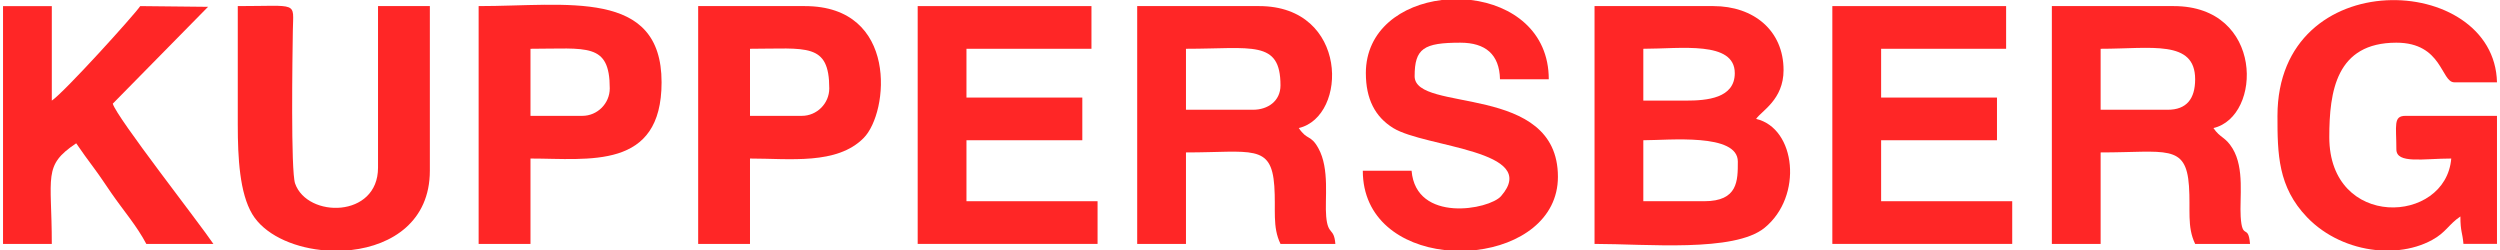
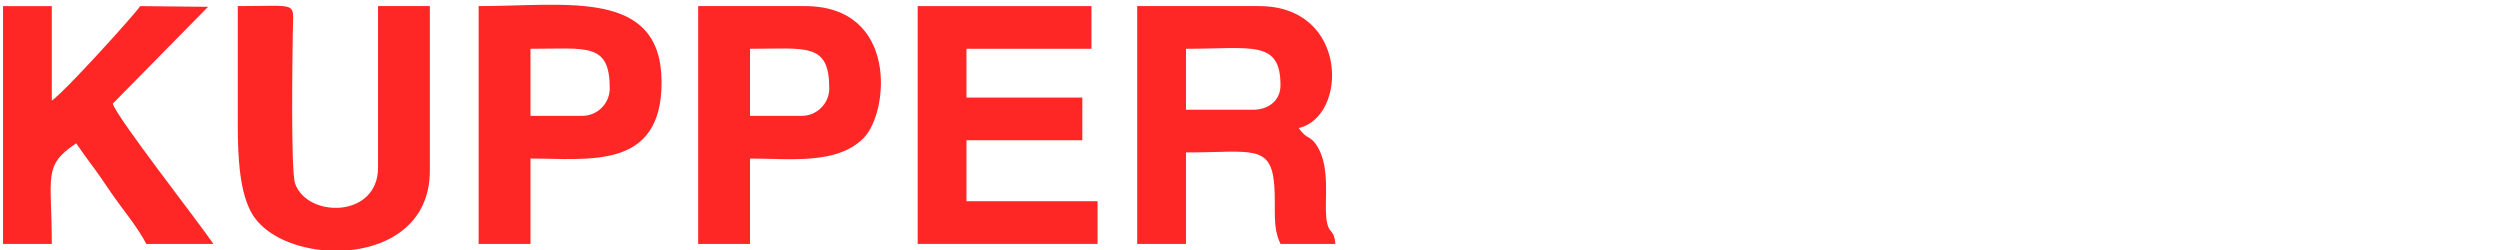
<svg xmlns="http://www.w3.org/2000/svg" xml:space="preserve" width="500px" height="50px" version="1.1" style="shape-rendering:geometricPrecision; text-rendering:geometricPrecision; image-rendering:optimizeQuality; fill-rule:evenodd; clip-rule:evenodd" viewBox="0 0 1038.88 104.14">
  <defs>
    <style type="text/css"> .fil0 {fill:#FF2626} </style>
  </defs>
  <g id="Слой_x0020_1">
    <g id="_2433395216112">
-       <path class="fil0" d="M708.68 83.82l-25.4 0 0 -25.4c10.74,0 39.37,-3.05 39.37,8.89 0,7.94 0.08,16.51 -13.97,16.51zm-7.62 -41.91l-17.78 0 0 -21.59c15.61,0 38.1,-3.43 38.1,10.16 0,10.44 -11.56,11.43 -20.32,11.43zm-38.1 59.69c21.64,0 58.16,3.59 70.79,-6.67 16.18,-13.14 13.11,-41.53 -3.48,-45.4 2.24,-3.35 11.43,-7.98 11.43,-20.32 0,-16.53 -12.5,-26.67 -29.21,-26.67l-49.53 0 0 99.06z" />
-       <path class="fil0" d="M947.44 48.26c0,15.91 0.19,29.61 12.35,42.26 7.59,7.9 18.05,12.51 28.48,13.62l9.86 0c4.91,-0.54 9.6,-1.92 13.72,-4.17 5.82,-3.16 6.86,-6.49 11.79,-9.8 0,6.43 0.86,6.53 1.27,11.43l13.97 0 0 -53.34 -38.1 0c-5.18,0 -3.81,3.98 -3.81,13.97 0,6.13 11.18,3.81 22.86,3.81 -2.29,27.51 -50.8,29.62 -50.8,-8.89 0,-19.15 2.87,-39.37 27.94,-39.37 19.21,0 18.57,16.51 24.13,16.51l17.78 0c-1.02,-45.75 -91.44,-50.01 -91.44,13.97z" />
      <path class="fil0" d="M520.71 45.72l-27.94 0 0 -25.4c27.48,0 39.37,-3.81 39.37,15.24 0,6.56 -5.29,10.16 -11.43,10.16zm-48.26 55.88l20.32 0 0 -38.1c27.27,0 35.57,-3.72 36.8,14 0.69,9.97 -0.9,16.87 2.57,24.1l22.86 0c-0.58,-7.03 -3.08,-3.32 -3.82,-11.41 -0.66,-7.17 1.54,-19.84 -3.28,-28.48 -3.2,-5.76 -4.61,-3.1 -8.14,-8.37 20.54,-4.78 20.81,-50.8 -16.51,-50.8l-50.8 0 0 99.06z" />
-       <path class="fil0" d="M901.72 45.72l-27.94 0 0 -25.4c21.1,0 39.37,-3.88 39.37,12.7 0,8.12 -3.55,12.7 -11.43,12.7zm-48.26 55.88l20.32 0 0 -38.1c27.27,0 35.57,-3.72 36.8,14 0.69,9.97 -0.9,16.87 2.57,24.1l22.86 0c-0.72,-8.66 -3.26,-1.23 -3.89,-11.34 -0.49,-7.86 1.66,-20.09 -3.37,-28.39 -3.02,-4.98 -5.14,-4.29 -7.98,-8.53 20.4,-4.75 21.08,-50.8 -16.51,-50.8l-50.8 0 0 99.06z" />
-       <path class="fil0" d="M567.7 30.48c0,10.67 3.79,18.18 11.43,22.87 13.29,8.15 61.62,9.14 44.89,28.35 -4.91,5.63 -35.44,11.33 -37.27,-10.58l-20.32 0c0,20.22 16.04,30.91 33.87,33.02l13.41 0c17.88,-2.09 34,-12.56 34,-30.48 0,-39.37 -59.69,-26.48 -59.69,-41.91 0,-11.58 3.79,-13.97 19.05,-13.97 10.42,0 16.28,4.83 16.51,15.24l20.32 0c0,-20.16 -15.41,-30.96 -32.37,-33.02l-12.19 0c-16.66,2.02 -31.64,12.38 -31.64,30.48z" />
      <polygon class="fil0" points="381.01,101.6 455.94,101.6 455.94,83.82 401.33,83.82 401.33,58.42 449.59,58.42 449.59,40.64 401.33,40.64 401.33,20.32 453.4,20.32 453.4,2.54 381.01,2.54 " />
-       <polygon class="fil0" points="762.02,101.6 836.95,101.6 836.95,83.82 782.34,83.82 782.34,58.42 830.6,58.42 830.6,40.64 782.34,40.64 782.34,20.32 834.41,20.32 834.41,2.54 762.02,2.54 " />
      <path class="fil0" d="M0 101.6l20.32 0c0,-28.43 -3.81,-32.55 10.16,-41.91 2.14,3.19 4.96,7.02 7.43,10.35 2.79,3.78 4.49,6.43 7.29,10.49 5.06,7.31 10.46,13.46 14.49,21.07l27.94 0c-5.71,-8.53 -40.41,-52.82 -41.91,-58.42l39.68 -40.34 -28.25 -0.3c-2.51,3.74 -31.61,35.88 -36.83,39.37l0 -39.37 -20.32 0 0 99.06z" />
      <path class="fil0" d="M97.79 52.07c0,13.68 0.78,28.36 6.04,37.14 4.95,8.24 16.27,13.56 28.61,14.93l12.67 0c17.11,-1.95 32.69,-12.05 32.69,-33.02l0 -68.58 -21.59 0 0 67.31c0,21.05 -29.44,21.08 -34.54,6.6 -1.84,-5.22 -1.11,-53.06 -0.94,-63.83 0.19,-12.16 2.59,-10.08 -22.94,-10.08l0 49.53z" />
      <path class="fil0" d="M241.31 48.26l-21.59 0 0 -27.94c23.49,0 33.02,-2.68 33.02,16.51 0,6.28 -5.16,11.43 -11.43,11.43zm-43.19 53.34l21.6 0 0 -35.56c24.31,0 54.61,4.91 54.61,-31.75 0,-39.22 -39.54,-31.75 -76.21,-31.75l0 99.06z" />
      <path class="fil0" d="M332.75 48.26l-21.59 0 0 -27.94c23.49,0 33.02,-2.68 33.02,16.51 0,6.28 -5.16,11.43 -11.43,11.43zm-43.18 53.34l21.59 0 0 -35.56c16.66,0 36.19,2.69 47.33,-8.54 10.61,-10.7 14.53,-54.96 -24.47,-54.96l-44.45 0 0 99.06z" />
    </g>
  </g>
</svg>